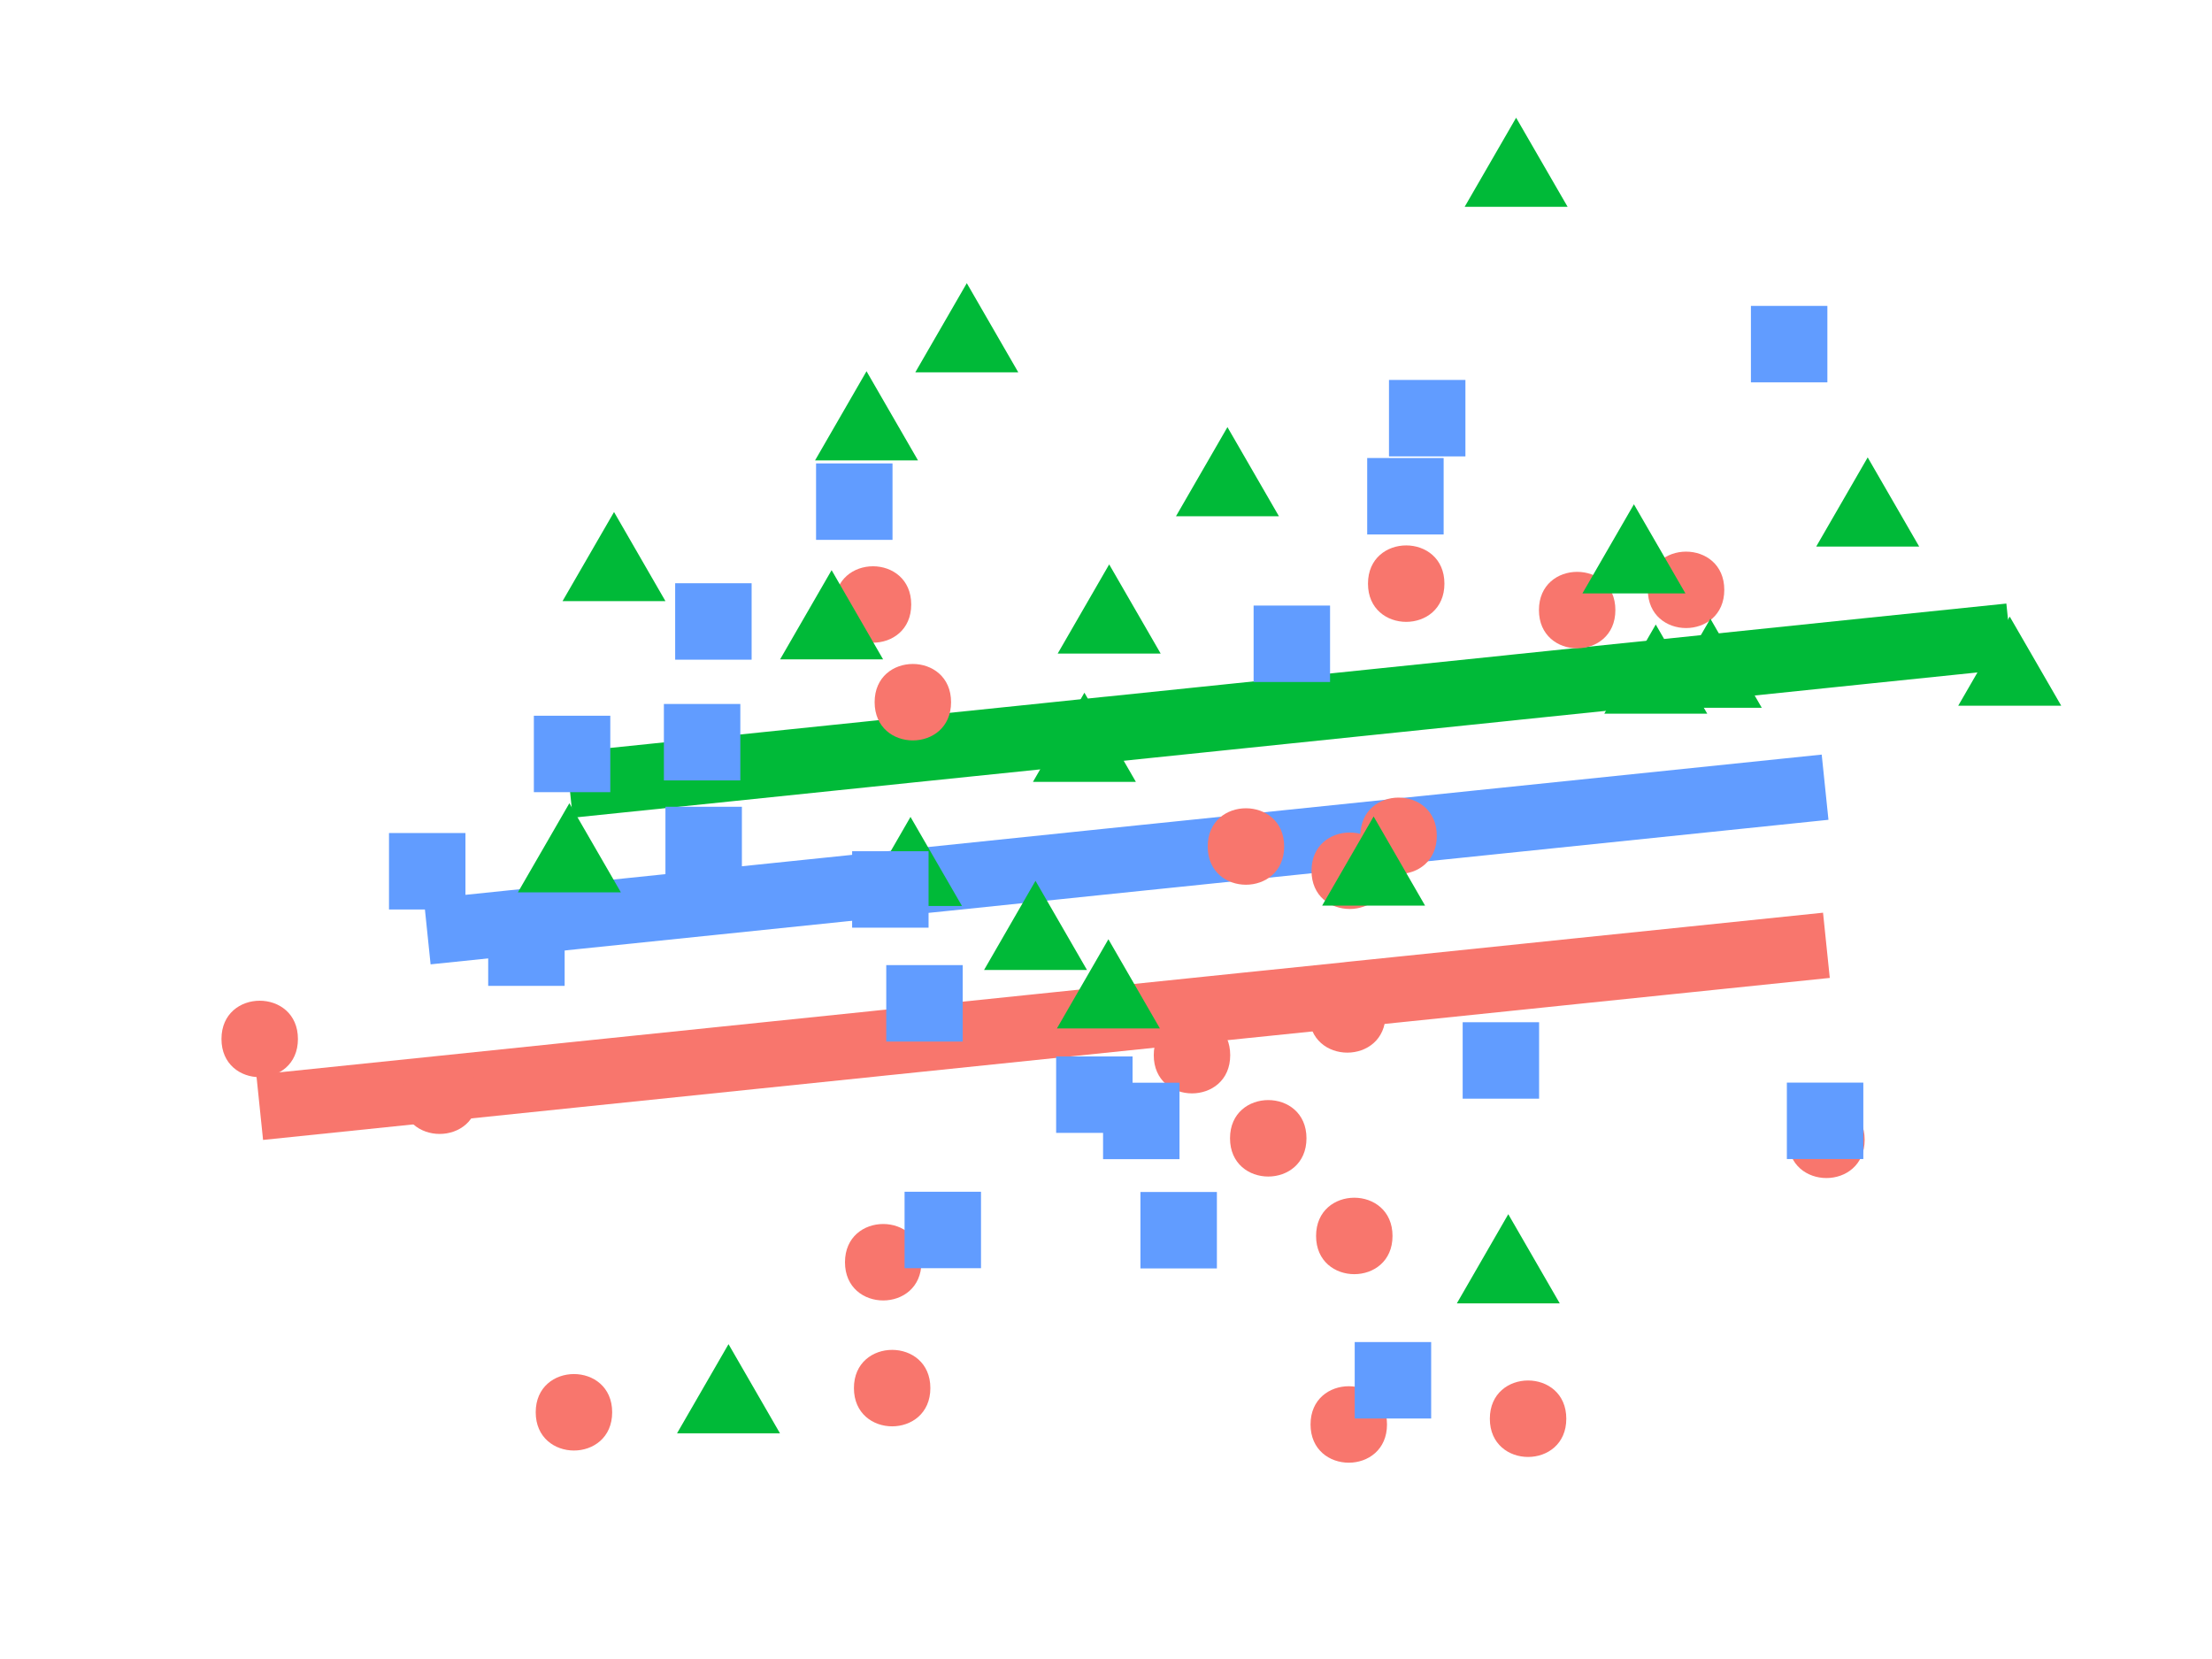
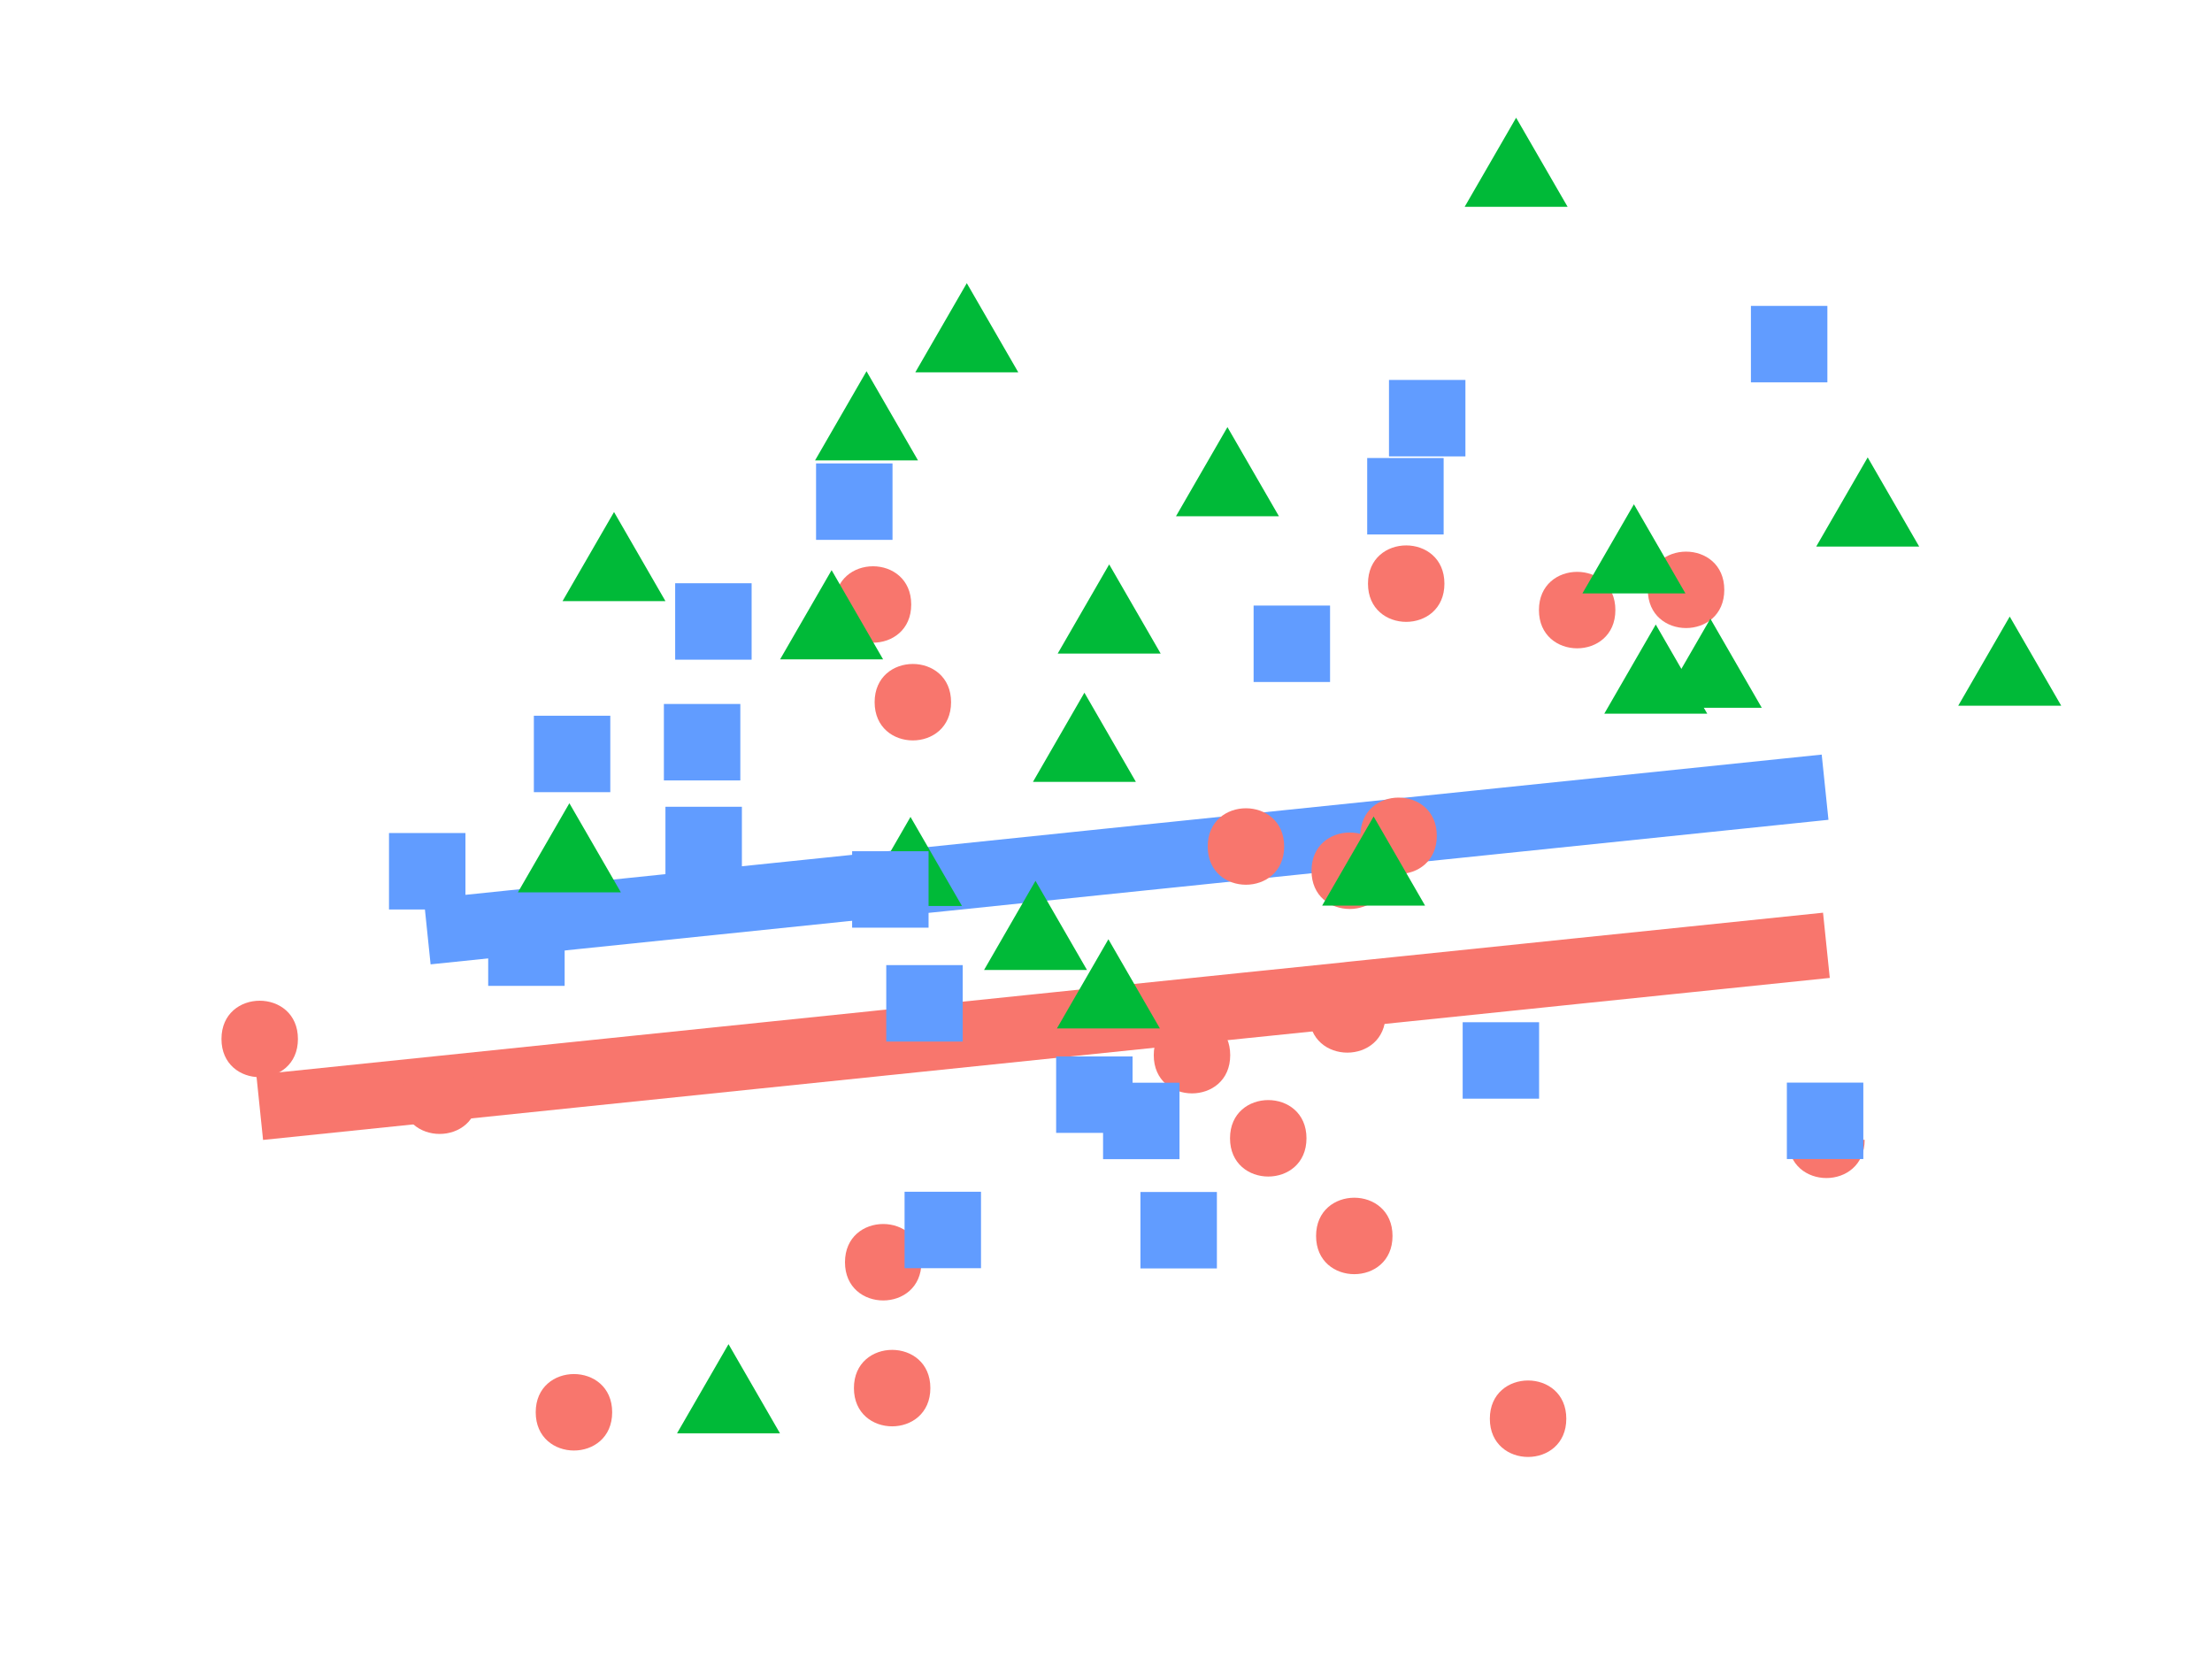
<svg xmlns="http://www.w3.org/2000/svg" width="144pt" height="108pt" viewBox="0 0 144 108" version="1.1">
  <defs>
    <clipPath id="clip1">
      <path d="M 11.207 7.473 L 136.527 7.473 L 136.527 96.793 L 11.207 96.793 Z M 11.207 7.473 " />
    </clipPath>
    <clipPath id="clip2">
      <path d="M 95 7.473 L 103 7.473 L 103 14 L 95 14 Z M 95 7.473 " />
    </clipPath>
  </defs>
  <g id="surface744">
    <rect x="0" y="0" width="144" height="108" style="fill:rgb(100%,100%,100%);fill-opacity:1;stroke:none;" />
    <rect x="0" y="0" width="144" height="108" style="fill:rgb(100%,100%,100%);fill-opacity:1;stroke:none;" />
    <path style="fill:none;stroke-width:1.455;stroke-linecap:round;stroke-linejoin:round;stroke:rgb(100%,100%,100%);stroke-opacity:1;stroke-miterlimit:10;" d="M 0 108 L 144 108 L 144 0 L 0 0 Z M 0 108 " />
    <g clip-path="url(#clip1)" clip-rule="nonzero">
      <path style=" stroke:none;fill-rule:nonzero;fill:rgb(100%,100%,100%);fill-opacity:1;" d="M 11.207 96.793 L 136.527 96.793 L 136.527 7.473 L 11.207 7.473 Z M 11.207 96.793 " />
    </g>
    <path style="fill:none;stroke-width:4.268;stroke-linecap:butt;stroke-linejoin:round;stroke:rgb(97.255%,46.275%,42.745%);stroke-opacity:1;stroke-miterlimit:10;" d="M 16.906 72.086 L 28.621 70.875 L 37.363 69.969 L 56.832 67.957 L 57.496 67.887 L 58.078 67.828 L 59.426 67.688 L 77.598 65.809 L 81.109 65.445 L 82.562 65.297 L 87.711 64.766 L 87.867 64.746 L 88.164 64.715 L 91.047 64.418 L 91.543 64.367 L 99.477 63.547 L 102.672 63.215 L 109.762 62.484 L 118.898 61.539 " />
-     <path style="fill:none;stroke-width:4.268;stroke-linecap:butt;stroke-linejoin:round;stroke:rgb(0%,72.941%,21.961%);stroke-opacity:1;stroke-miterlimit:10;" d="M 37.066 51.109 L 39.973 50.809 L 47.426 50.039 L 54.137 49.344 L 56.41 49.109 L 59.273 48.812 L 62.938 48.434 L 67.41 47.973 L 70.594 47.641 L 72.156 47.48 L 72.207 47.477 L 79.906 46.68 L 89.422 45.695 L 98.188 44.789 L 98.699 44.734 L 106.367 43.941 L 107.789 43.797 L 111.344 43.43 L 121.586 42.367 L 130.832 41.414 " />
    <path style="fill:none;stroke-width:4.268;stroke-linecap:butt;stroke-linejoin:round;stroke:rgb(38.039%,61.176%,100%);stroke-opacity:1;stroke-miterlimit:10;" d="M 27.812 60.656 L 34.27 59.988 L 37.242 59.68 L 45.707 58.805 L 45.809 58.797 L 46.441 58.73 L 55.613 57.781 L 57.961 57.539 L 60.184 57.309 L 61.375 57.188 L 71.242 56.164 L 74.297 55.848 L 76.73 55.598 L 84.098 54.836 L 90.68 54.156 L 91.492 54.07 L 92.91 53.926 L 97.707 53.43 L 116.473 51.488 L 118.812 51.246 " />
    <path style=" stroke:none;fill-rule:nonzero;fill:rgb(97.255%,46.275%,42.745%);fill-opacity:1;" d="M 39.852 91.938 C 39.852 95.258 34.875 95.258 34.875 91.938 C 34.875 88.621 39.852 88.621 39.852 91.938 " />
    <path style=" stroke:none;fill-rule:nonzero;fill:rgb(97.255%,46.275%,42.745%);fill-opacity:1;" d="M 101.965 92.359 C 101.965 95.676 96.988 95.676 96.988 92.359 C 96.988 89.039 101.965 89.039 101.965 92.359 " />
    <path style=" stroke:none;fill-rule:nonzero;fill:rgb(97.255%,46.275%,42.745%);fill-opacity:1;" d="M 94.031 37.996 C 94.031 41.312 89.055 41.312 89.055 37.996 C 89.055 34.676 94.031 34.676 94.031 37.996 " />
    <path style=" stroke:none;fill-rule:nonzero;fill:rgb(97.255%,46.275%,42.745%);fill-opacity:1;" d="M 60.566 90.363 C 60.566 93.684 55.59 93.684 55.59 90.363 C 55.59 87.047 60.566 87.047 60.566 90.363 " />
    <path style=" stroke:none;fill-rule:nonzero;fill:rgb(97.255%,46.275%,42.745%);fill-opacity:1;" d="M 59.32 39.352 C 59.32 42.668 54.344 42.668 54.344 39.352 C 54.344 36.035 59.32 36.035 59.32 39.352 " />
    <path style=" stroke:none;fill-rule:nonzero;fill:rgb(97.255%,46.275%,42.745%);fill-opacity:1;" d="M 105.16 39.715 C 105.16 43.035 100.184 43.035 100.184 39.715 C 100.184 36.398 105.16 36.398 105.16 39.715 " />
    <path style=" stroke:none;fill-rule:nonzero;fill:rgb(97.255%,46.275%,42.745%);fill-opacity:1;" d="M 59.984 82.172 C 59.984 85.488 55.008 85.488 55.008 82.172 C 55.008 78.852 59.984 78.852 59.984 82.172 " />
    <path style=" stroke:none;fill-rule:nonzero;fill:rgb(97.255%,46.275%,42.745%);fill-opacity:1;" d="M 31.109 71.332 C 31.109 74.648 26.133 74.648 26.133 71.332 C 26.133 68.012 31.109 68.012 31.109 71.332 " />
    <path style=" stroke:none;fill-rule:nonzero;fill:rgb(97.255%,46.275%,42.745%);fill-opacity:1;" d="M 90.355 56.684 C 90.355 60.004 85.379 60.004 85.379 56.684 C 85.379 53.367 90.355 53.367 90.355 56.684 " />
    <path style=" stroke:none;fill-rule:nonzero;fill:rgb(97.255%,46.275%,42.745%);fill-opacity:1;" d="M 80.086 68.691 C 80.086 72.008 75.109 72.008 75.109 68.691 C 75.109 65.371 80.086 65.371 80.086 68.691 " />
    <path style=" stroke:none;fill-rule:nonzero;fill:rgb(97.255%,46.275%,42.745%);fill-opacity:1;" d="M 90.199 66.039 C 90.199 69.355 85.223 69.355 85.223 66.039 C 85.223 62.723 90.199 62.723 90.199 66.039 " />
    <path style=" stroke:none;fill-rule:nonzero;fill:rgb(97.255%,46.275%,42.745%);fill-opacity:1;" d="M 112.25 38.398 C 112.25 41.715 107.273 41.715 107.273 38.398 C 107.273 35.082 112.25 35.082 112.25 38.398 " />
-     <path style=" stroke:none;fill-rule:nonzero;fill:rgb(97.255%,46.275%,42.745%);fill-opacity:1;" d="M 90.293 92.73 C 90.293 96.051 85.316 96.051 85.316 92.73 C 85.316 89.414 90.293 89.414 90.293 92.73 " />
    <path style=" stroke:none;fill-rule:nonzero;fill:rgb(97.255%,46.275%,42.745%);fill-opacity:1;" d="M 61.914 45.711 C 61.914 49.031 56.938 49.031 56.938 45.711 C 56.938 42.395 61.914 42.395 61.914 45.711 " />
    <path style=" stroke:none;fill-rule:nonzero;fill:rgb(97.255%,46.275%,42.745%);fill-opacity:1;" d="M 83.598 55.105 C 83.598 58.426 78.621 58.426 78.621 55.105 C 78.621 51.789 83.598 51.789 83.598 55.105 " />
    <path style=" stroke:none;fill-rule:nonzero;fill:rgb(97.255%,46.275%,42.745%);fill-opacity:1;" d="M 93.535 54.41 C 93.535 57.727 88.559 57.727 88.559 54.41 C 88.559 51.094 93.535 51.094 93.535 54.41 " />
-     <path style=" stroke:none;fill-rule:nonzero;fill:rgb(97.255%,46.275%,42.745%);fill-opacity:1;" d="M 121.387 74.199 C 121.387 77.52 116.41 77.52 116.41 74.199 C 116.41 70.883 121.387 70.883 121.387 74.199 " />
+     <path style=" stroke:none;fill-rule:nonzero;fill:rgb(97.255%,46.275%,42.745%);fill-opacity:1;" d="M 121.387 74.199 C 121.387 77.52 116.41 77.52 116.41 74.199 " />
    <path style=" stroke:none;fill-rule:nonzero;fill:rgb(97.255%,46.275%,42.745%);fill-opacity:1;" d="M 19.395 67.637 C 19.395 70.953 14.418 70.953 14.418 67.637 C 14.418 64.316 19.395 64.316 19.395 67.637 " />
    <path style=" stroke:none;fill-rule:nonzero;fill:rgb(97.255%,46.275%,42.745%);fill-opacity:1;" d="M 90.652 80.461 C 90.652 83.777 85.676 83.777 85.676 80.461 C 85.676 77.141 90.652 77.141 90.652 80.461 " />
    <path style=" stroke:none;fill-rule:nonzero;fill:rgb(97.255%,46.275%,42.745%);fill-opacity:1;" d="M 85.051 74.102 C 85.051 77.422 80.074 77.422 80.074 74.102 C 80.074 70.785 85.051 70.785 85.051 74.102 " />
    <path style=" stroke:none;fill-rule:nonzero;fill:rgb(0%,72.941%,21.961%);fill-opacity:1;" d="M 130.832 40.137 L 134.184 45.941 L 127.48 45.941 Z M 130.832 40.137 " />
    <path style=" stroke:none;fill-rule:nonzero;fill:rgb(0%,72.941%,21.961%);fill-opacity:1;" d="M 70.594 45.094 L 73.945 50.898 L 67.246 50.898 Z M 70.594 45.094 " />
    <path style=" stroke:none;fill-rule:nonzero;fill:rgb(0%,72.941%,21.961%);fill-opacity:1;" d="M 56.41 24.168 L 59.762 29.973 L 53.059 29.973 Z M 56.41 24.168 " />
    <path style=" stroke:none;fill-rule:nonzero;fill:rgb(0%,72.941%,21.961%);fill-opacity:1;" d="M 47.426 87.504 L 50.777 93.309 L 44.074 93.309 Z M 47.426 87.504 " />
    <path style=" stroke:none;fill-rule:nonzero;fill:rgb(0%,72.941%,21.961%);fill-opacity:1;" d="M 72.207 36.742 L 75.559 42.547 L 68.855 42.547 Z M 72.207 36.742 " />
-     <path style=" stroke:none;fill-rule:nonzero;fill:rgb(0%,72.941%,21.961%);fill-opacity:1;" d="M 98.188 79.043 L 101.539 84.848 L 94.84 84.848 Z M 98.188 79.043 " />
    <path style=" stroke:none;fill-rule:nonzero;fill:rgb(0%,72.941%,21.961%);fill-opacity:1;" d="M 111.344 40.277 L 114.691 46.078 L 107.992 46.078 Z M 111.344 40.277 " />
    <path style=" stroke:none;fill-rule:nonzero;fill:rgb(0%,72.941%,21.961%);fill-opacity:1;" d="M 107.789 40.656 L 111.141 46.461 L 104.438 46.461 Z M 107.789 40.656 " />
    <path style=" stroke:none;fill-rule:nonzero;fill:rgb(0%,72.941%,21.961%);fill-opacity:1;" d="M 106.367 32.828 L 109.719 38.629 L 103.016 38.629 Z M 106.367 32.828 " />
    <path style=" stroke:none;fill-rule:nonzero;fill:rgb(0%,72.941%,21.961%);fill-opacity:1;" d="M 59.273 53.18 L 62.625 58.98 L 55.926 58.98 Z M 59.273 53.18 " />
    <path style=" stroke:none;fill-rule:nonzero;fill:rgb(0%,72.941%,21.961%);fill-opacity:1;" d="M 37.066 52.289 L 40.418 58.09 L 33.715 58.09 Z M 37.066 52.289 " />
    <path style=" stroke:none;fill-rule:nonzero;fill:rgb(0%,72.941%,21.961%);fill-opacity:1;" d="M 54.137 37.117 L 57.488 42.922 L 50.785 42.922 Z M 54.137 37.117 " />
    <path style=" stroke:none;fill-rule:nonzero;fill:rgb(0%,72.941%,21.961%);fill-opacity:1;" d="M 89.422 53.152 L 92.773 58.957 L 86.07 58.957 Z M 89.422 53.152 " />
    <g clip-path="url(#clip2)" clip-rule="nonzero">
      <path style=" stroke:none;fill-rule:nonzero;fill:rgb(0%,72.941%,21.961%);fill-opacity:1;" d="M 98.699 7.664 L 102.051 13.465 L 95.348 13.465 Z M 98.699 7.664 " />
    </g>
    <path style=" stroke:none;fill-rule:nonzero;fill:rgb(0%,72.941%,21.961%);fill-opacity:1;" d="M 72.156 61.145 L 75.508 66.949 L 68.805 66.949 Z M 72.156 61.145 " />
    <path style=" stroke:none;fill-rule:nonzero;fill:rgb(0%,72.941%,21.961%);fill-opacity:1;" d="M 62.938 18.434 L 66.289 24.238 L 59.586 24.238 Z M 62.938 18.434 " />
    <path style=" stroke:none;fill-rule:nonzero;fill:rgb(0%,72.941%,21.961%);fill-opacity:1;" d="M 67.41 57.34 L 70.762 63.145 L 64.062 63.145 Z M 67.41 57.34 " />
    <path style=" stroke:none;fill-rule:nonzero;fill:rgb(0%,72.941%,21.961%);fill-opacity:1;" d="M 121.586 29.777 L 124.938 35.582 L 118.234 35.582 Z M 121.586 29.777 " />
    <path style=" stroke:none;fill-rule:nonzero;fill:rgb(0%,72.941%,21.961%);fill-opacity:1;" d="M 79.906 27.805 L 83.258 33.609 L 76.555 33.609 Z M 79.906 27.805 " />
    <path style=" stroke:none;fill-rule:nonzero;fill:rgb(0%,72.941%,21.961%);fill-opacity:1;" d="M 39.973 33.332 L 43.32 39.133 L 36.621 39.133 Z M 39.973 33.332 " />
    <path style=" stroke:none;fill-rule:nonzero;fill:rgb(38.039%,61.176%,100%);fill-opacity:1;" d="M 31.781 64.18 L 36.758 64.18 L 36.758 59.203 L 31.781 59.203 Z M 31.781 64.18 " />
    <path style=" stroke:none;fill-rule:nonzero;fill:rgb(38.039%,61.176%,100%);fill-opacity:1;" d="M 57.695 67.805 L 62.672 67.805 L 62.672 62.828 L 57.695 62.828 Z M 57.695 67.805 " />
    <path style=" stroke:none;fill-rule:nonzero;fill:rgb(38.039%,61.176%,100%);fill-opacity:1;" d="M 55.473 60.391 L 60.449 60.391 L 60.449 55.414 L 55.473 55.414 Z M 55.473 60.391 " />
    <path style=" stroke:none;fill-rule:nonzero;fill:rgb(38.039%,61.176%,100%);fill-opacity:1;" d="M 71.809 75.461 L 76.785 75.461 L 76.785 70.484 L 71.809 70.484 Z M 71.809 75.461 " />
    <path style=" stroke:none;fill-rule:nonzero;fill:rgb(38.039%,61.176%,100%);fill-opacity:1;" d="M 43.32 57.496 L 48.297 57.496 L 48.297 52.52 L 43.32 52.52 Z M 43.32 57.496 " />
    <path style=" stroke:none;fill-rule:nonzero;fill:rgb(38.039%,61.176%,100%);fill-opacity:1;" d="M 89.004 34.793 L 93.98 34.793 L 93.98 29.816 L 89.004 29.816 Z M 89.004 34.793 " />
    <path style=" stroke:none;fill-rule:nonzero;fill:rgb(38.039%,61.176%,100%);fill-opacity:1;" d="M 43.953 42.945 L 48.93 42.945 L 48.93 37.969 L 43.953 37.969 Z M 43.953 42.945 " />
    <path style=" stroke:none;fill-rule:nonzero;fill:rgb(38.039%,61.176%,100%);fill-opacity:1;" d="M 53.125 35.145 L 58.102 35.145 L 58.102 30.168 L 53.125 30.168 Z M 53.125 35.145 " />
    <path style=" stroke:none;fill-rule:nonzero;fill:rgb(38.039%,61.176%,100%);fill-opacity:1;" d="M 68.754 73.75 L 73.73 73.75 L 73.73 68.773 L 68.754 68.773 Z M 68.754 73.75 " />
    <path style=" stroke:none;fill-rule:nonzero;fill:rgb(38.039%,61.176%,100%);fill-opacity:1;" d="M 34.754 51.57 L 39.73 51.57 L 39.73 46.594 L 34.754 46.594 Z M 34.754 51.57 " />
    <path style=" stroke:none;fill-rule:nonzero;fill:rgb(38.039%,61.176%,100%);fill-opacity:1;" d="M 90.422 29.711 L 95.398 29.711 L 95.398 24.734 L 90.422 24.734 Z M 90.422 29.711 " />
    <path style=" stroke:none;fill-rule:nonzero;fill:rgb(38.039%,61.176%,100%);fill-opacity:1;" d="M 113.984 24.891 L 118.961 24.891 L 118.961 19.914 L 113.984 19.914 Z M 113.984 24.891 " />
-     <path style=" stroke:none;fill-rule:nonzero;fill:rgb(38.039%,61.176%,100%);fill-opacity:1;" d="M 88.191 92.344 L 93.168 92.344 L 93.168 87.367 L 88.191 87.367 Z M 88.191 92.344 " />
    <path style=" stroke:none;fill-rule:nonzero;fill:rgb(38.039%,61.176%,100%);fill-opacity:1;" d="M 95.219 71.523 L 100.195 71.523 L 100.195 66.547 L 95.219 66.547 Z M 95.219 71.523 " />
    <path style=" stroke:none;fill-rule:nonzero;fill:rgb(38.039%,61.176%,100%);fill-opacity:1;" d="M 81.609 44.398 L 86.586 44.398 L 86.586 39.422 L 81.609 39.422 Z M 81.609 44.398 " />
    <path style=" stroke:none;fill-rule:nonzero;fill:rgb(38.039%,61.176%,100%);fill-opacity:1;" d="M 116.324 75.453 L 121.301 75.453 L 121.301 70.477 L 116.324 70.477 Z M 116.324 75.453 " />
    <path style=" stroke:none;fill-rule:nonzero;fill:rgb(38.039%,61.176%,100%);fill-opacity:1;" d="M 58.887 82.559 L 63.863 82.559 L 63.863 77.582 L 58.887 77.582 Z M 58.887 82.559 " />
    <path style=" stroke:none;fill-rule:nonzero;fill:rgb(38.039%,61.176%,100%);fill-opacity:1;" d="M 74.242 82.574 L 79.219 82.574 L 79.219 77.598 L 74.242 77.598 Z M 74.242 82.574 " />
    <path style=" stroke:none;fill-rule:nonzero;fill:rgb(38.039%,61.176%,100%);fill-opacity:1;" d="M 43.219 50.805 L 48.195 50.805 L 48.195 45.828 L 43.219 45.828 Z M 43.219 50.805 " />
    <path style=" stroke:none;fill-rule:nonzero;fill:rgb(38.039%,61.176%,100%);fill-opacity:1;" d="M 25.324 59.207 L 30.301 59.207 L 30.301 54.23 L 25.324 54.23 Z M 25.324 59.207 " />
  </g>
</svg>